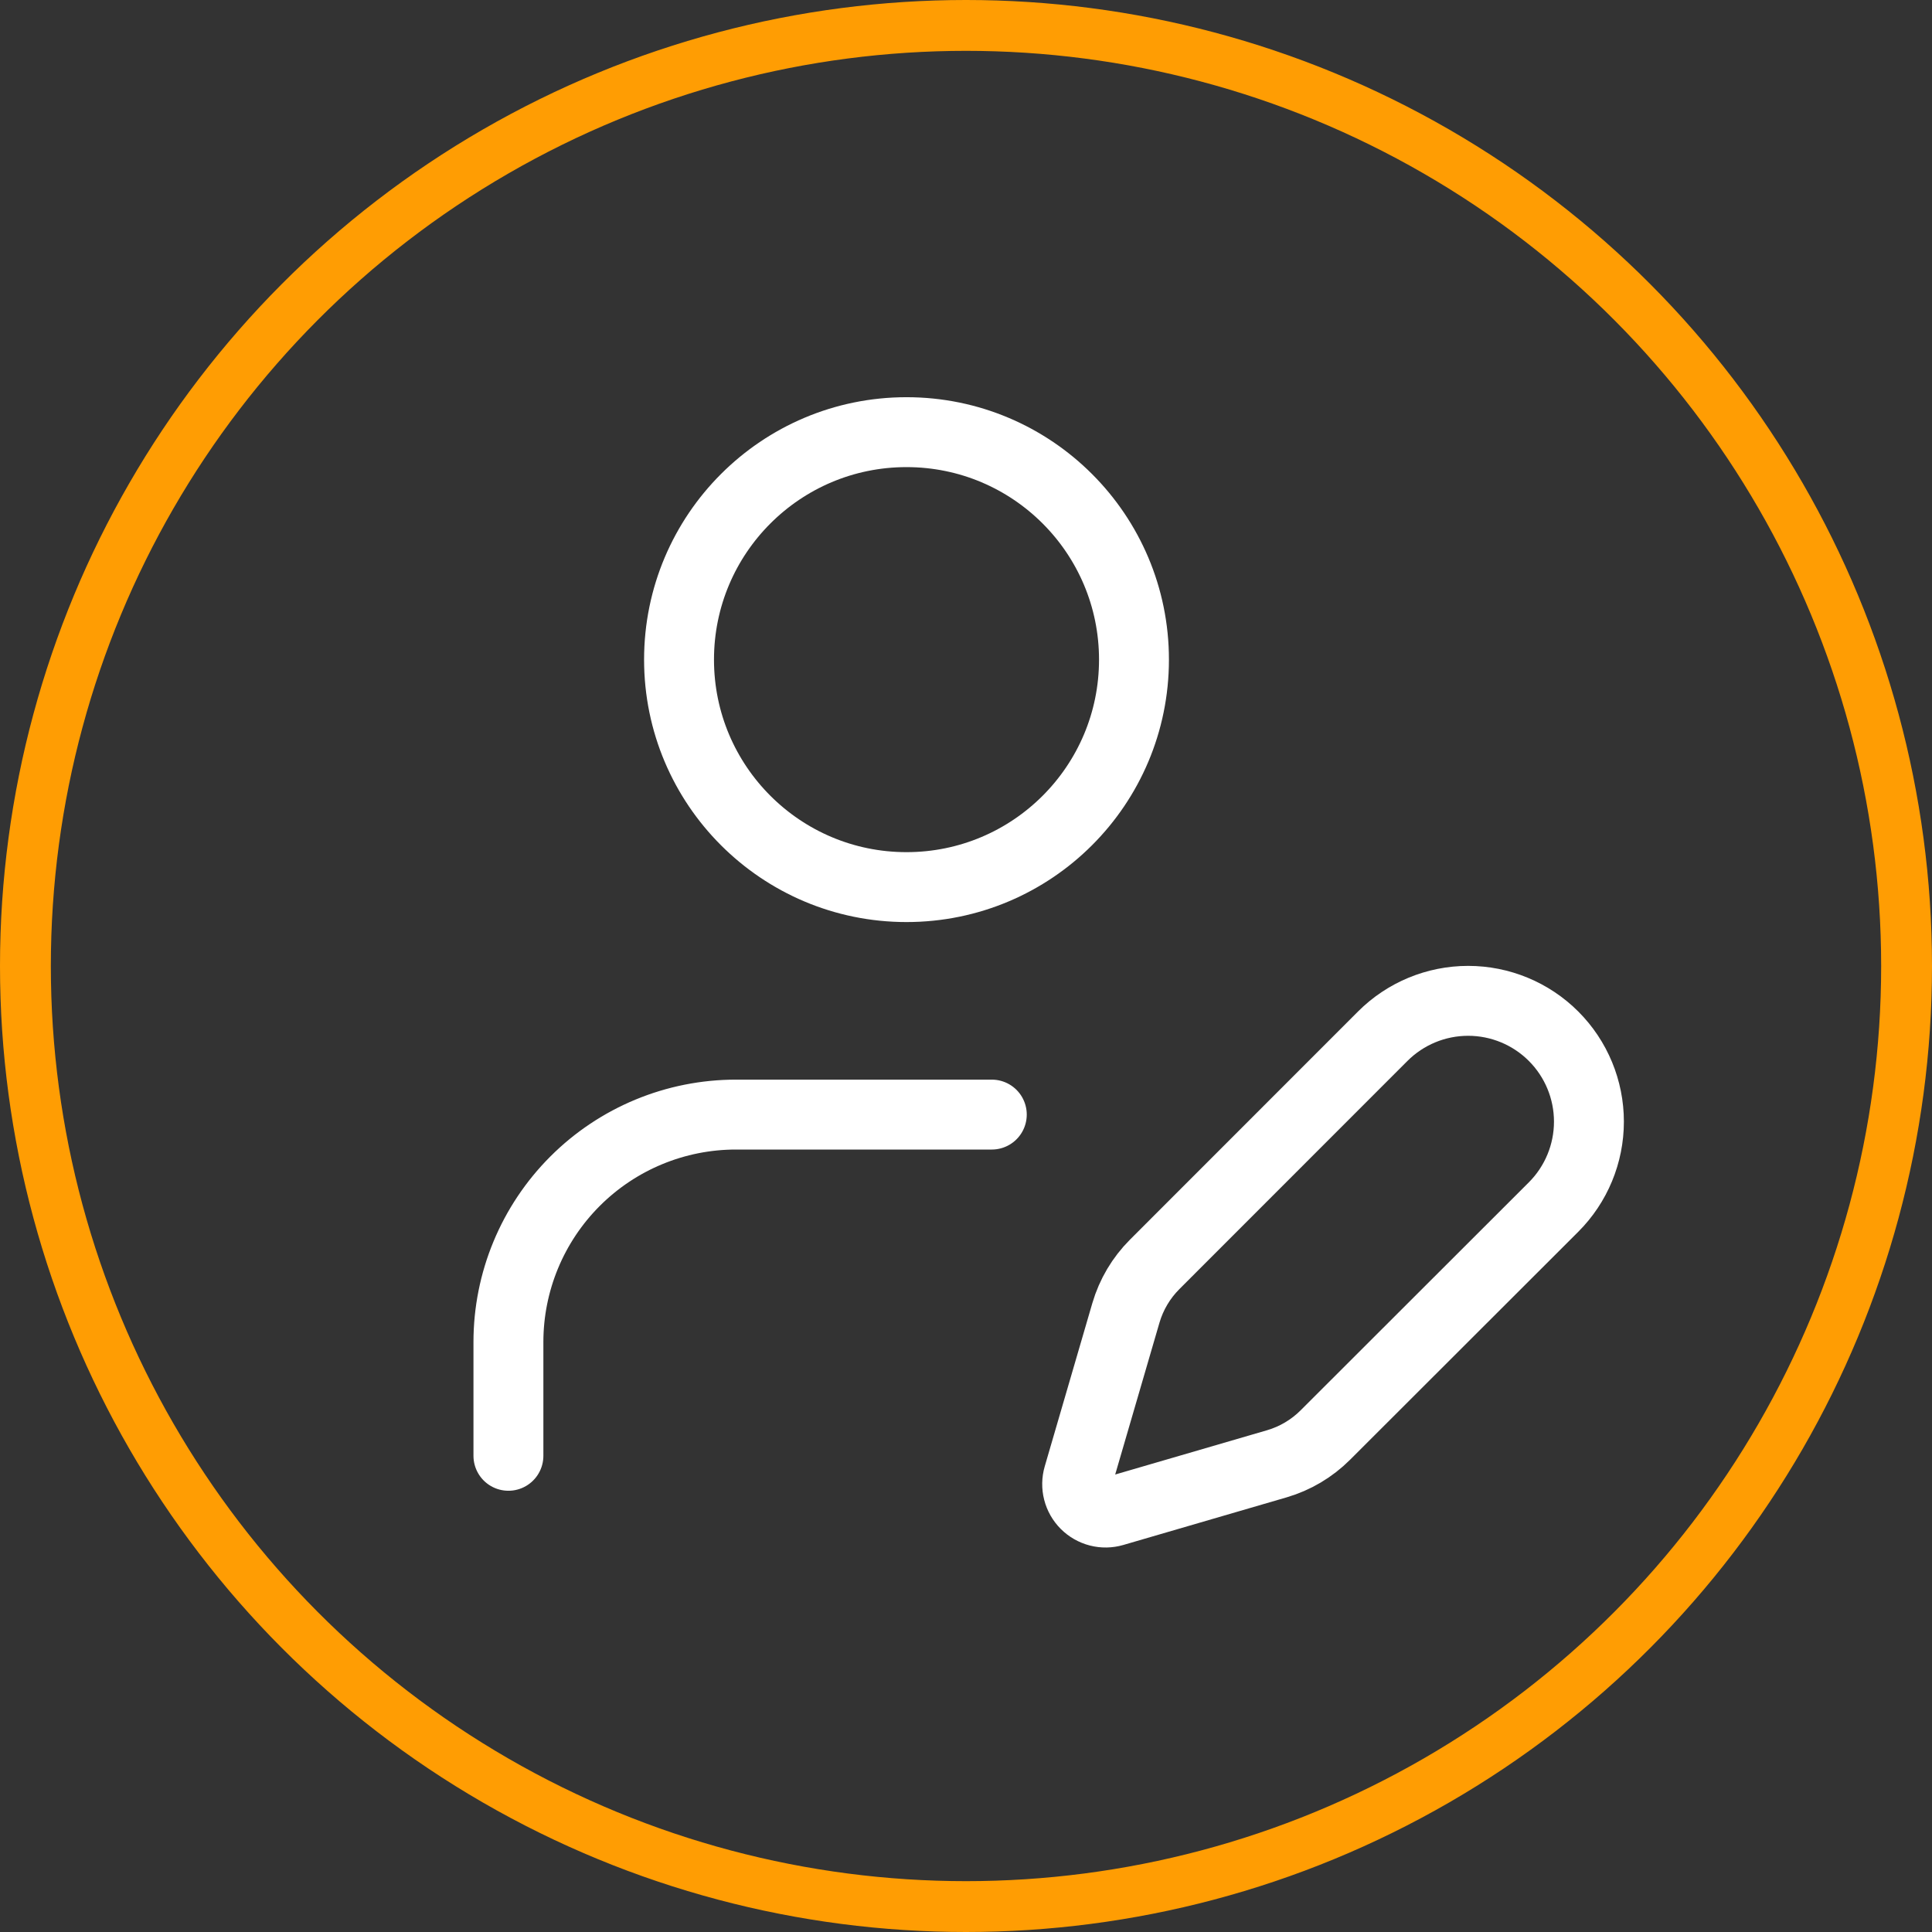
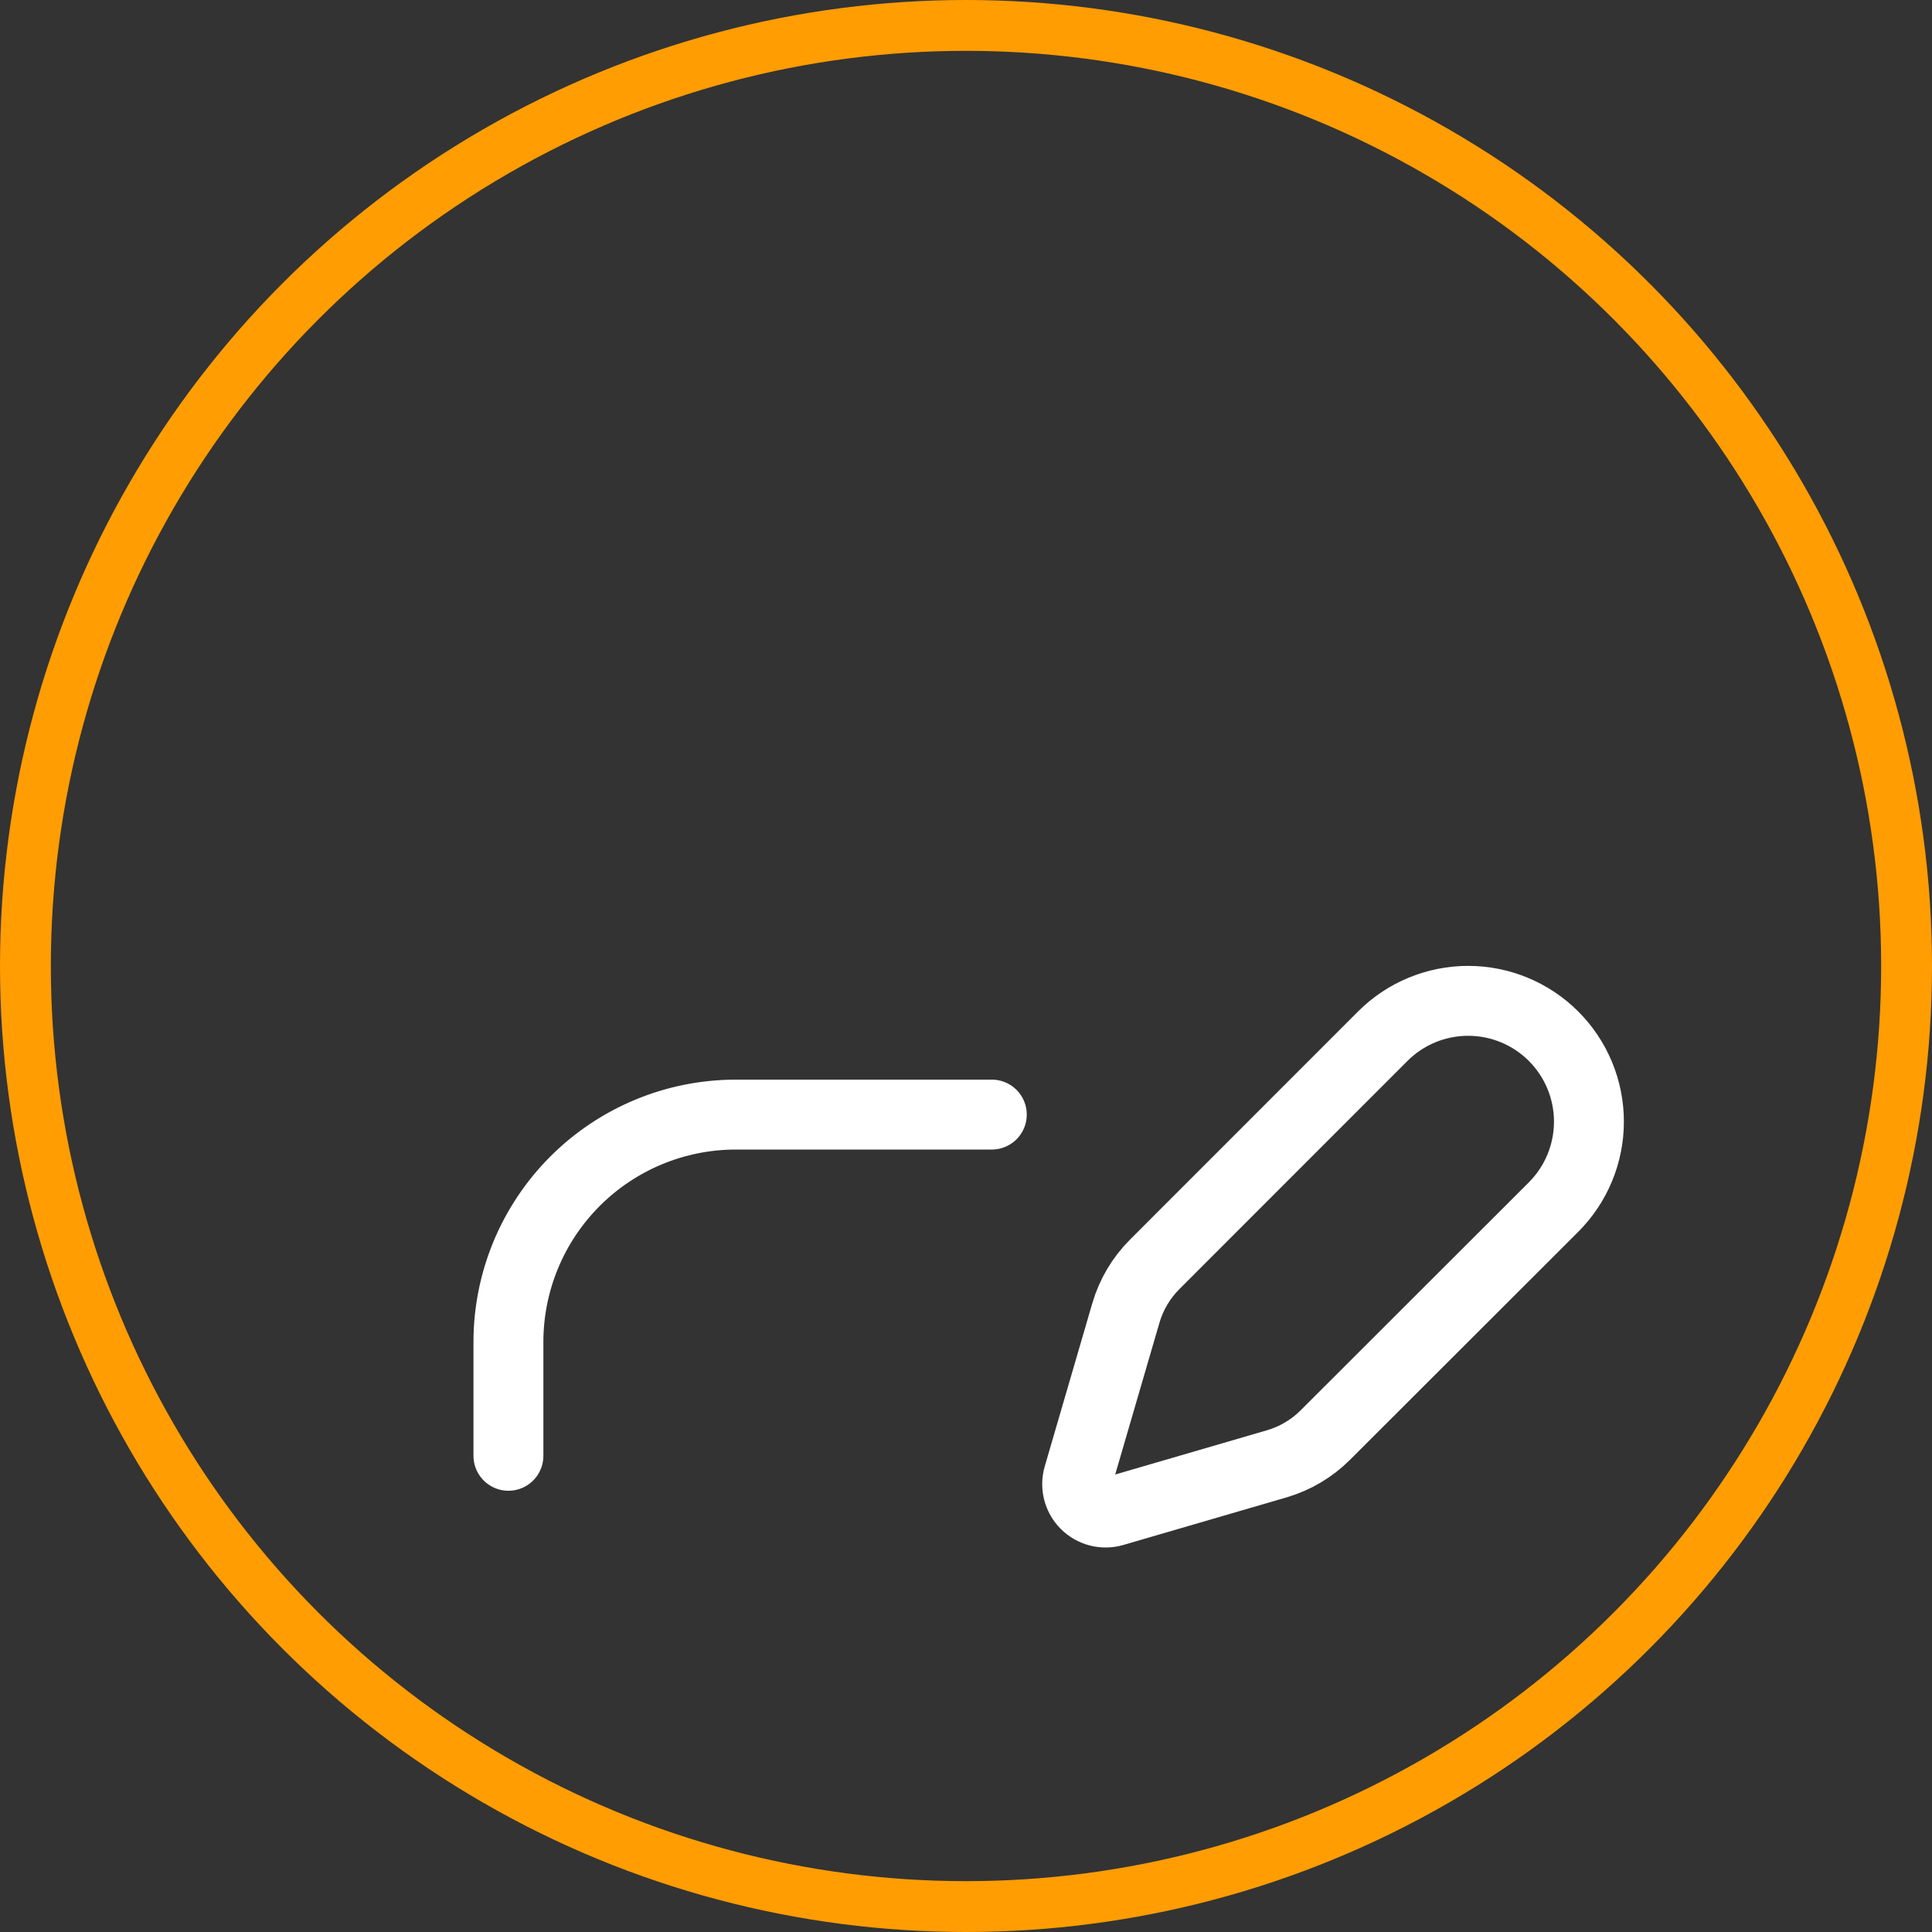
<svg xmlns="http://www.w3.org/2000/svg" width="152" height="152" viewBox="0 0 152 152" fill="none">
  <rect x="0" y="0" width="152" height="152" fill="#333333" stroke="none" />
  <path d="M78.03 87.69H57.897C53.15 87.69 48.598 89.575 45.242 92.932C41.886 96.288 40 100.84 40 105.586V114.535M122.226 94.965C124.008 93.183 125.009 90.765 125.009 88.245C125.009 85.724 124.008 83.307 122.226 81.525C120.444 79.742 118.026 78.741 115.506 78.741C112.985 78.741 110.568 79.742 108.786 81.525L90.844 99.475C89.781 100.538 89.002 101.852 88.58 103.296L84.835 116.136C84.723 116.521 84.716 116.93 84.816 117.318C84.915 117.707 85.118 118.061 85.401 118.345C85.685 118.628 86.039 118.83 86.428 118.93C86.816 119.029 87.224 119.023 87.609 118.91L100.45 115.166C101.894 114.744 103.208 113.965 104.271 112.902L122.226 94.965Z" stroke="white" stroke-width="5.5" stroke-linecap="round" stroke-linejoin="round" />
-   <path d="M71.319 69.793C81.204 69.793 89.216 61.781 89.216 51.897C89.216 42.013 81.204 34 71.319 34C61.435 34 53.423 42.013 53.423 51.897C53.423 61.781 61.435 69.793 71.319 69.793Z" stroke="white" stroke-width="5.5" stroke-linecap="round" stroke-linejoin="round" />
  <circle cx="76" cy="76" r="74" stroke="#FF9D03" stroke-width="4" />
</svg>